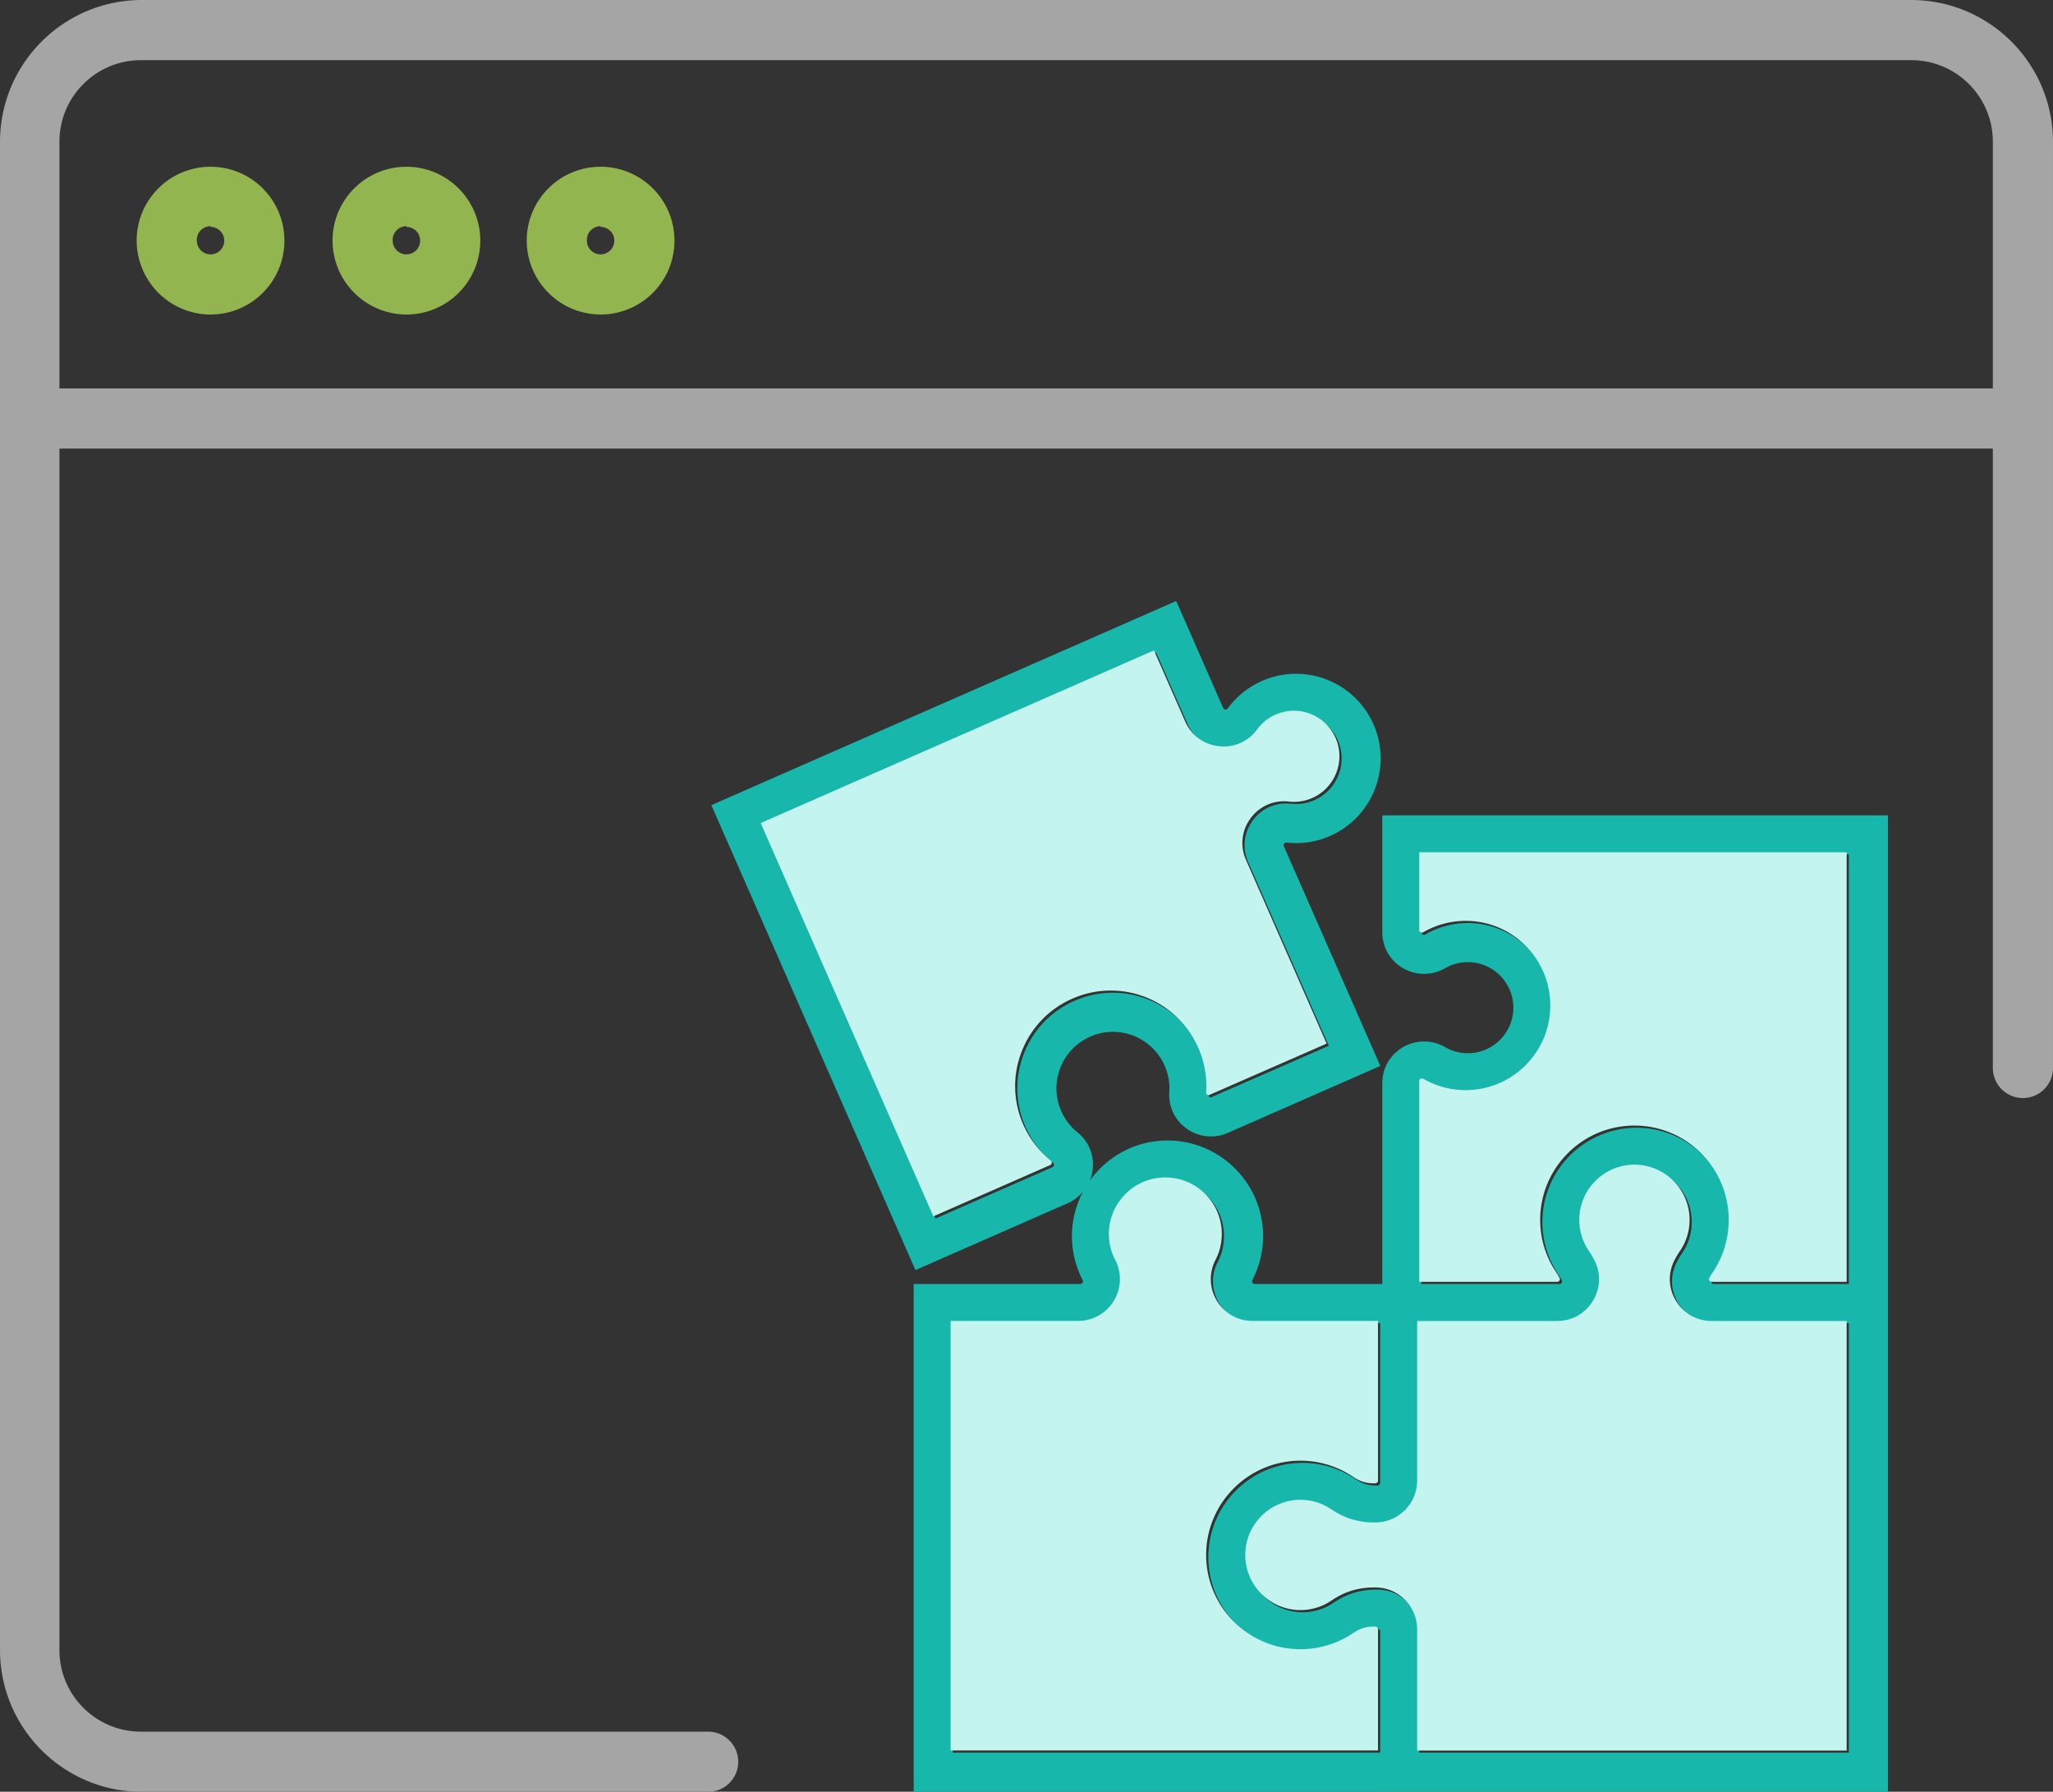
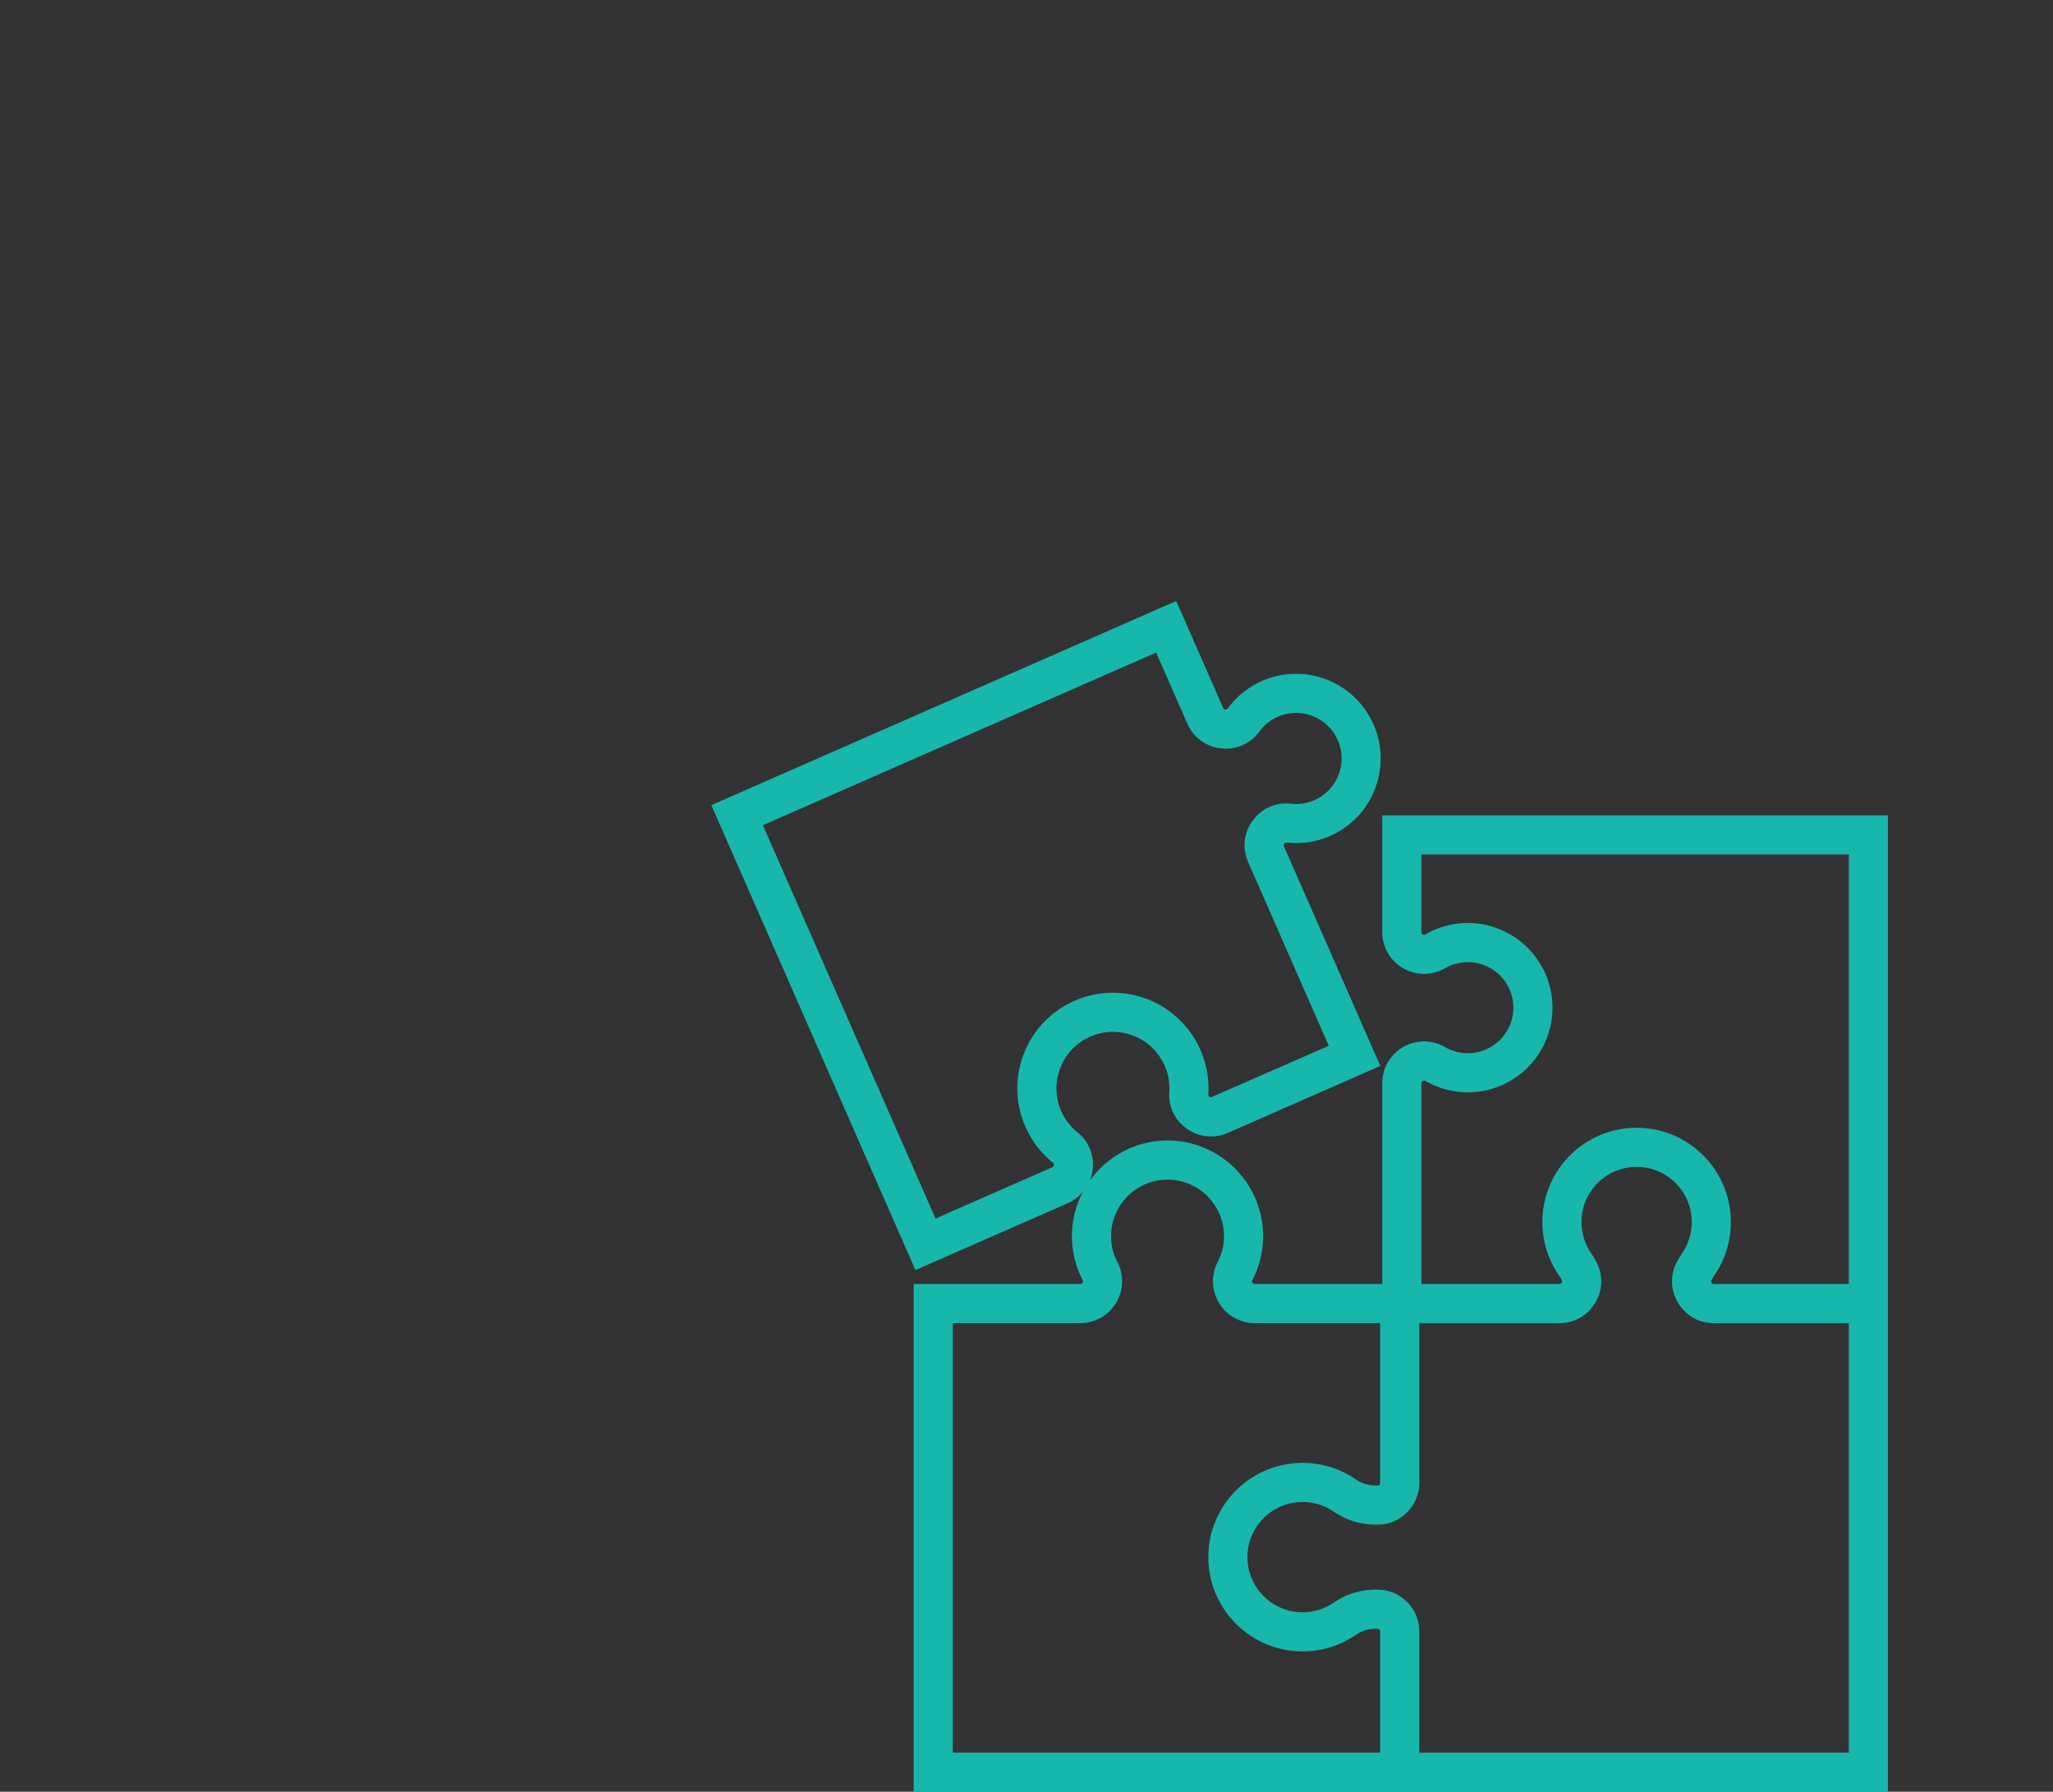
<svg xmlns="http://www.w3.org/2000/svg" viewBox="18.513 102.053 507.894 443.226">
  <rect x="18.513" y="102.053" width="507.894" height="443.226" fill="#333333" stroke="none" />
-   <path fill="#93B550" d="M70.6 179.856c10.094 0 18.275-8.183 18.274-18.276 0-10.093-8.183-18.275-18.275-18.274-10.023 0-18.176 8.074-18.273 18.097-.066 10.125 8.089 18.388 18.215 18.454l.059-.001zm0-21.668a3.394 3.394 0 1 1-3.393 3.393 3.392 3.392 0 0 1 3.393-3.572v.179zm48.456 21.668c10.093 0 18.275-8.182 18.275-18.275 0-10.093-8.183-18.275-18.275-18.275s-18.275 8.182-18.275 18.275c.033 10.08 8.196 18.243 18.275 18.275zm0-21.668a3.394 3.394 0 1 1-3.393 3.393 3.392 3.392 0 0 1 3.393-3.572v.179zm48.039 21.668c10.093 0 18.275-8.183 18.274-18.276 0-10.093-8.183-18.275-18.276-18.274-10.022 0-18.175 8.074-18.273 18.097-.065 10.125 8.09 18.388 18.216 18.454l.059-.001zm0-21.668a3.394 3.394 0 1 1-3.393 3.393 3.392 3.392 0 0 1 3.393-3.572v.179z" />
-   <path fill="#A5A5A5" d="M193.704 530.417H53.575c-11.145.099-20.26-8.855-20.358-20.001V213.014h478.307v153.344a7.442 7.442 0 0 0 14.882 0V137.115c-.033-19.351-15.712-35.029-35.063-35.062H53.575c-19.351.033-35.029 15.711-35.063 35.062v373.122c.033 19.351 15.712 35.029 35.063 35.062h140.129a7.441 7.441 0 0 0 0-14.882zM53.575 116.936h437.769c11.146 0 20.18 9.035 20.18 20.18v61.017H33.217v-61.017c-.001-11.145 9.034-20.18 20.179-20.181l.179.001z" />
  <path fill="#18B7AC" d="M360.477 303.742v28.882c0 3.74 1.935 7.087 5.177 8.961 3.192 1.838 7.182 1.826 10.348-.016a11.26 11.26 0 0 1 5.64-1.508c6.211 0 11.264 5.052 11.264 11.263s-5.053 11.263-11.264 11.263a11.21 11.21 0 0 1-5.637-1.512 10.38 10.38 0 0 0-10.355-.009c-3.239 1.87-5.172 5.217-5.172 8.955v49.651h-31.534c-.287 0-.419-.072-.569-.321-.15-.245-.154-.398-.023-.662a23.701 23.701 0 0 0 2.64-10.863c0-13.037-10.606-23.646-23.643-23.646-7.913 0-14.911 3.921-19.207 9.906.326-.8.555-1.645.674-2.528a10.273 10.273 0 0 0-3.757-9.412 13.777 13.777 0 0 1-4.006-5.253 13.887 13.887 0 0 1-.224-10.689 13.886 13.886 0 0 1 7.4-7.72 13.858 13.858 0 0 1 5.601-1.18 13.991 13.991 0 0 1 12.807 8.361 13.802 13.802 0 0 1 1.148 6.503c-.23 3.683 1.366 7.01 4.392 9.136a10.3 10.3 0 0 0 10.087.996l37.732-16.568-23.849-54.314c-.12-.268-.102-.433.068-.665.189-.255.331-.264.615-.271a20.825 20.825 0 0 0 10.733-1.638c10.57-4.644 15.394-17.019 10.75-27.589a20.942 20.942 0 0 0-19.176-12.524 20.85 20.85 0 0 0-8.413 1.771 20.992 20.992 0 0 0-8.468 6.794c-.191.254-.357.271-.605.267-.294-.032-.423-.125-.542-.396l-11.611-26.444-115.005 50.503 50.494 115.008 37.731-16.565c1.483-.649 2.715-1.651 3.714-2.835a23.503 23.503 0 0 0-2.731 11c0 3.773.913 7.533 2.645 10.87.13.258.125.41-.024.655-.151.245-.282.323-.574.323h-41.2v125.6H359.96v.02h125.608v-241.56H360.477zm-81.645 87.067l-28.873 12.675-42.719-97.291 97.292-42.717 7.724 17.587c1.504 3.427 4.622 5.713 8.344 6.123 3.769.422 7.272-1.17 9.47-4.176a11.313 11.313 0 0 1 4.554-3.649 11.183 11.183 0 0 1 4.52-.955c4.474 0 8.528 2.644 10.323 6.742 2.496 5.685-.098 12.344-5.789 14.846a11.178 11.178 0 0 1-5.77.877c-3.778-.417-7.267 1.147-9.472 4.146-2.223 3.015-2.647 6.859-1.142 10.286l19.953 45.454-29.173 12.763c-.039 0-.154 0-.343-.135-.242-.17-.31-.309-.289-.593a23.66 23.66 0 0 0-23.609-25.162c-3.281 0-6.473.67-9.491 2-5.785 2.536-10.232 7.177-12.524 13.059a23.467 23.467 0 0 0 .377 18.086 23.719 23.719 0 0 0 6.788 8.896c.222.184.283.326.245.606-.042.293-.13.415-.396.532zm91.32-20.783c0-.29.08-.432.336-.577.254-.146.411-.149.664-.003a20.903 20.903 0 0 0 10.492 2.818c11.544 0 20.938-9.393 20.938-20.937s-9.394-20.938-20.938-20.938c-3.688 0-7.314.975-10.499 2.818-.238.139-.405.139-.654 0-.254-.148-.335-.29-.335-.583v-19.209H475.9v106.264h-33.459c-.221-.02-.354-.088-.487-.297-.152-.251-.156-.396-.038-.635.202-.41.449-.826.751-1.267a23.234 23.234 0 0 0 4.048-13.132c0-12.858-10.459-23.316-23.315-23.316s-23.316 10.458-23.316 23.316c0 4.706 1.399 9.246 4.05 13.132.294.427.542.837.741 1.255.124.258.12.401-.032.642-.132.213-.267.283-.487.303h-34.202v-49.654zM254.221 535.605V429.353h31.534c3.64 0 6.942-1.858 8.837-4.975a10.264 10.264 0 0 0 .343-10.13 13.75 13.75 0 0 1-1.559-6.417c0-7.704 6.267-13.973 13.97-13.973 7.704 0 13.968 6.266 13.968 13.973 0 2.26-.521 4.428-1.552 6.417-1.679 3.231-1.546 7.018.344 10.135 1.892 3.111 5.188 4.97 8.832 4.97h31.02v39.507a.677.677 0 0 1-.665.666h-.383c-1.901 0-3.45-.476-5.024-1.552a23.22 23.22 0 0 0-13.131-4.044c-12.855 0-23.313 10.453-23.313 23.312 0 12.854 10.457 23.316 23.313 23.316 4.708 0 9.249-1.399 13.131-4.052 1.572-1.069 3.123-1.547 5.024-1.547h.383a.68.68 0 0 1 .665.668v29.979H254.221v-.001zm221.674.02H369.636v-29.998c0-5.7-4.639-10.343-10.338-10.343h-.385c-3.859 0-7.291 1.06-10.476 3.239a13.593 13.593 0 0 1-7.68 2.358c-7.523 0-13.638-6.12-13.638-13.641 0-7.524 6.114-13.638 13.638-13.638 2.756 0 5.412.819 7.68 2.361 3.185 2.178 6.616 3.236 10.476 3.236h.385c5.699 0 10.338-4.642 10.338-10.342v-39.494h34.639c3.652 0 6.856-1.783 8.787-4.889 1.929-3.106 2.099-6.766.482-10.025a19.56 19.56 0 0 0-1.425-2.425 13.585 13.585 0 0 1-2.364-7.679c0-7.521 6.121-13.642 13.644-13.642s13.64 6.116 13.64 13.642c0 2.755-.818 5.413-2.36 7.679a20.474 20.474 0 0 0-1.425 2.412c-1.618 3.276-1.444 6.932.48 10.038 1.932 3.105 5.135 4.889 8.787 4.889H475.9v106.26h-.005z" />
  <g fill="#C3F4EF">
-     <path d="M278.292 390.268l-28.872 12.676-42.719-97.291 97.292-42.717 7.724 17.588c1.504 3.427 4.622 5.713 8.344 6.122 3.769.423 7.272-1.17 9.47-4.176a11.297 11.297 0 0 1 9.074-4.604 11.27 11.27 0 0 1 10.323 6.742c2.496 5.686-.098 12.344-5.789 14.847a11.178 11.178 0 0 1-5.77.877c-3.778-.417-7.267 1.147-9.472 4.146-2.223 3.015-2.647 6.858-1.142 10.286l19.953 45.453-29.173 12.764c-.039 0-.154 0-.343-.135-.242-.171-.31-.31-.289-.594a23.659 23.659 0 0 0-23.609-25.162c-3.281 0-6.473.671-9.49 2-5.785 2.536-10.232 7.177-12.524 13.059a23.47 23.47 0 0 0 .377 18.087 23.734 23.734 0 0 0 6.788 8.896c.223.184.283.326.244.605-.041.292-.129.414-.397.531zm91.321-20.783c0-.29.08-.432.336-.577.254-.146.411-.148.664-.003a20.902 20.902 0 0 0 10.492 2.817c11.544 0 20.938-9.393 20.938-20.936 0-11.545-9.394-20.939-20.938-20.939-3.688 0-7.314.975-10.499 2.818-.238.139-.405.139-.654 0-.254-.147-.335-.289-.335-.582v-19.21h105.744v106.265h-33.459a.565.565 0 0 1-.487-.298c-.152-.251-.156-.396-.038-.636.202-.409.449-.825.751-1.267a23.234 23.234 0 0 0 4.048-13.132c0-12.858-10.459-23.316-23.315-23.316s-23.316 10.458-23.316 23.316c0 4.706 1.399 9.246 4.05 13.132.294.427.542.837.741 1.255.124.258.12.4-.032.642-.132.213-.267.283-.487.304h-34.202v-49.653zm-115.93 165.579V428.812h31.533c3.641 0 6.942-1.858 8.838-4.975a10.264 10.264 0 0 0 .343-10.13 13.75 13.75 0 0 1-1.559-6.416c0-7.704 6.267-13.974 13.97-13.974 7.704 0 13.968 6.266 13.968 13.974 0 2.26-.521 4.428-1.552 6.416-1.679 3.231-1.546 7.018.344 10.135 1.892 3.111 5.188 4.97 8.832 4.97h31.02v39.507a.677.677 0 0 1-.665.666h-.383c-1.901 0-3.45-.476-5.024-1.552a23.22 23.22 0 0 0-13.131-4.044c-12.855 0-23.313 10.453-23.313 23.312 0 12.854 10.457 23.316 23.313 23.316 4.708 0 9.249-1.399 13.131-4.052 1.572-1.069 3.123-1.547 5.024-1.547h.383a.68.68 0 0 1 .665.668v29.979H253.683v-.001z" />
-     <path d="M475.356 535.084H369.097v-29.998c0-5.7-4.639-10.343-10.338-10.343h-.385c-3.859 0-7.291 1.06-10.476 3.239a13.593 13.593 0 0 1-7.68 2.358c-7.523 0-13.638-6.12-13.638-13.641 0-7.524 6.114-13.638 13.638-13.638 2.756 0 5.412.819 7.68 2.361 3.185 2.178 6.616 3.236 10.476 3.236h.385c5.699 0 10.338-4.642 10.338-10.342v-39.494h34.639c3.652 0 6.856-1.783 8.787-4.889 1.929-3.106 2.099-6.766.482-10.025a19.552 19.552 0 0 0-1.425-2.424 13.59 13.59 0 0 1-2.364-7.68c0-7.521 6.121-13.642 13.644-13.642s13.64 6.116 13.64 13.642a13.61 13.61 0 0 1-2.36 7.68 20.465 20.465 0 0 0-1.425 2.411c-1.618 3.276-1.444 6.932.48 10.038 1.932 3.105 5.135 4.889 8.787 4.889h33.379v106.26h-.005z" />
-   </g>
+     </g>
</svg>